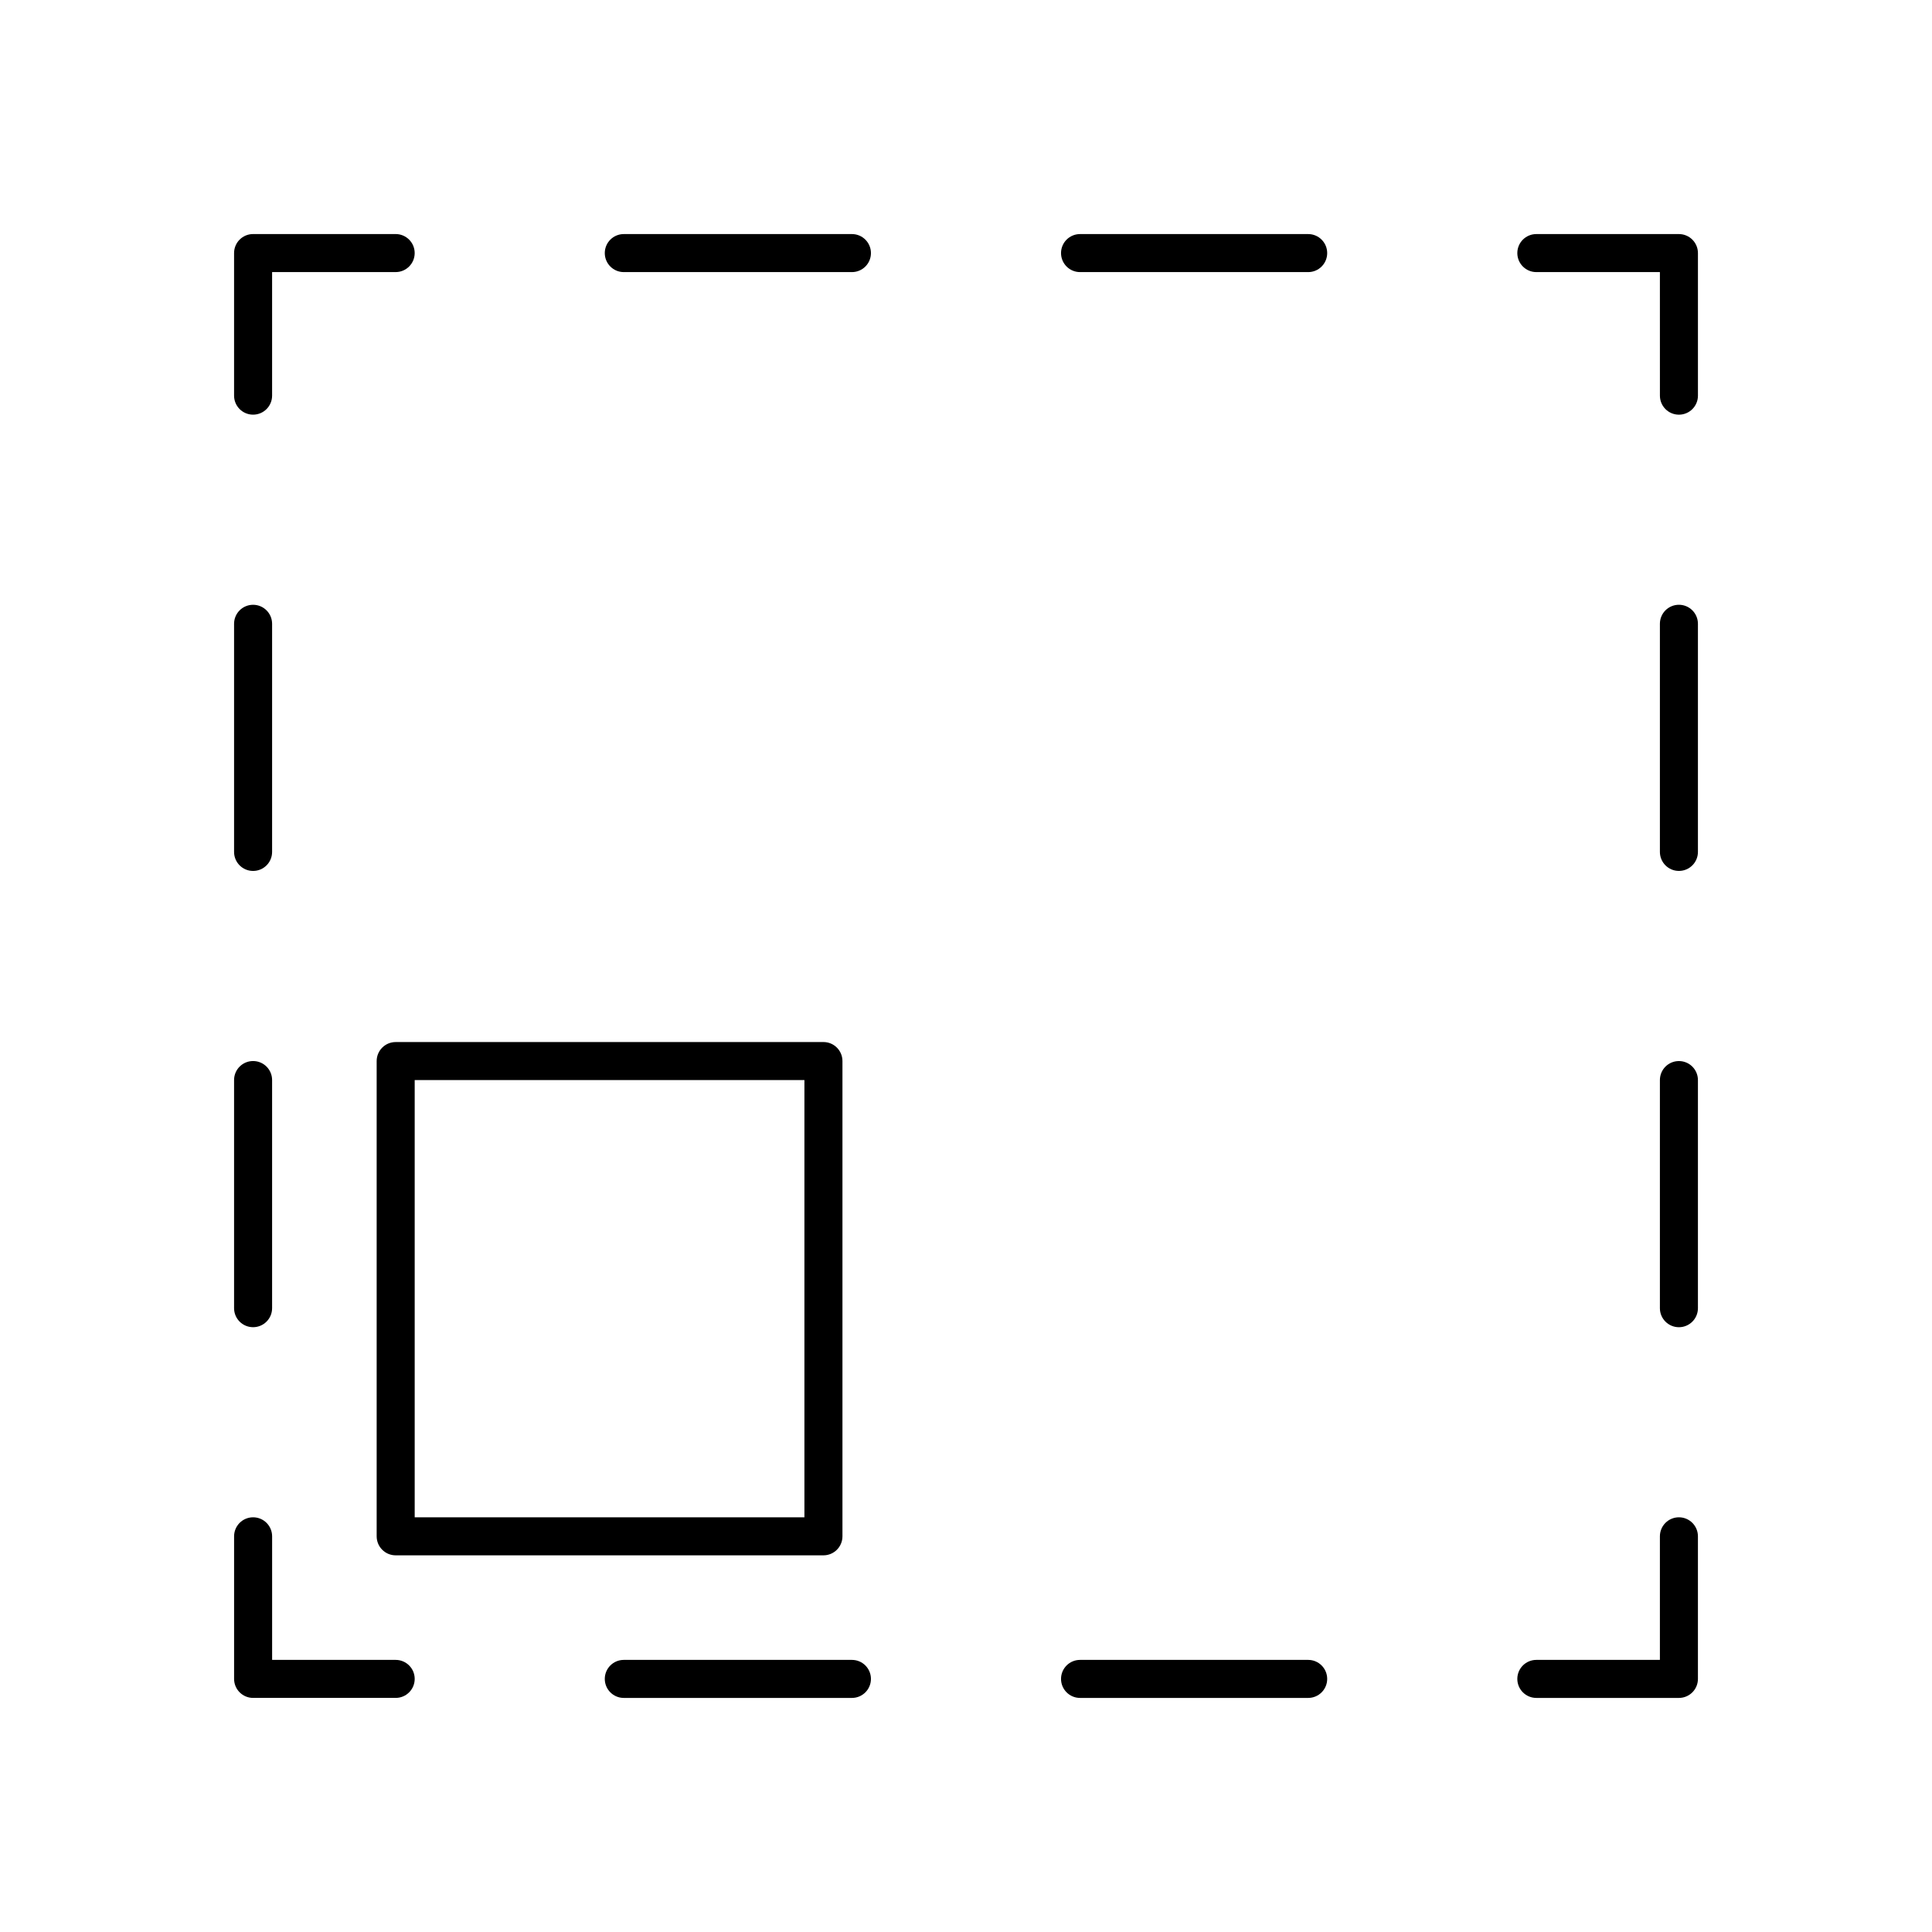
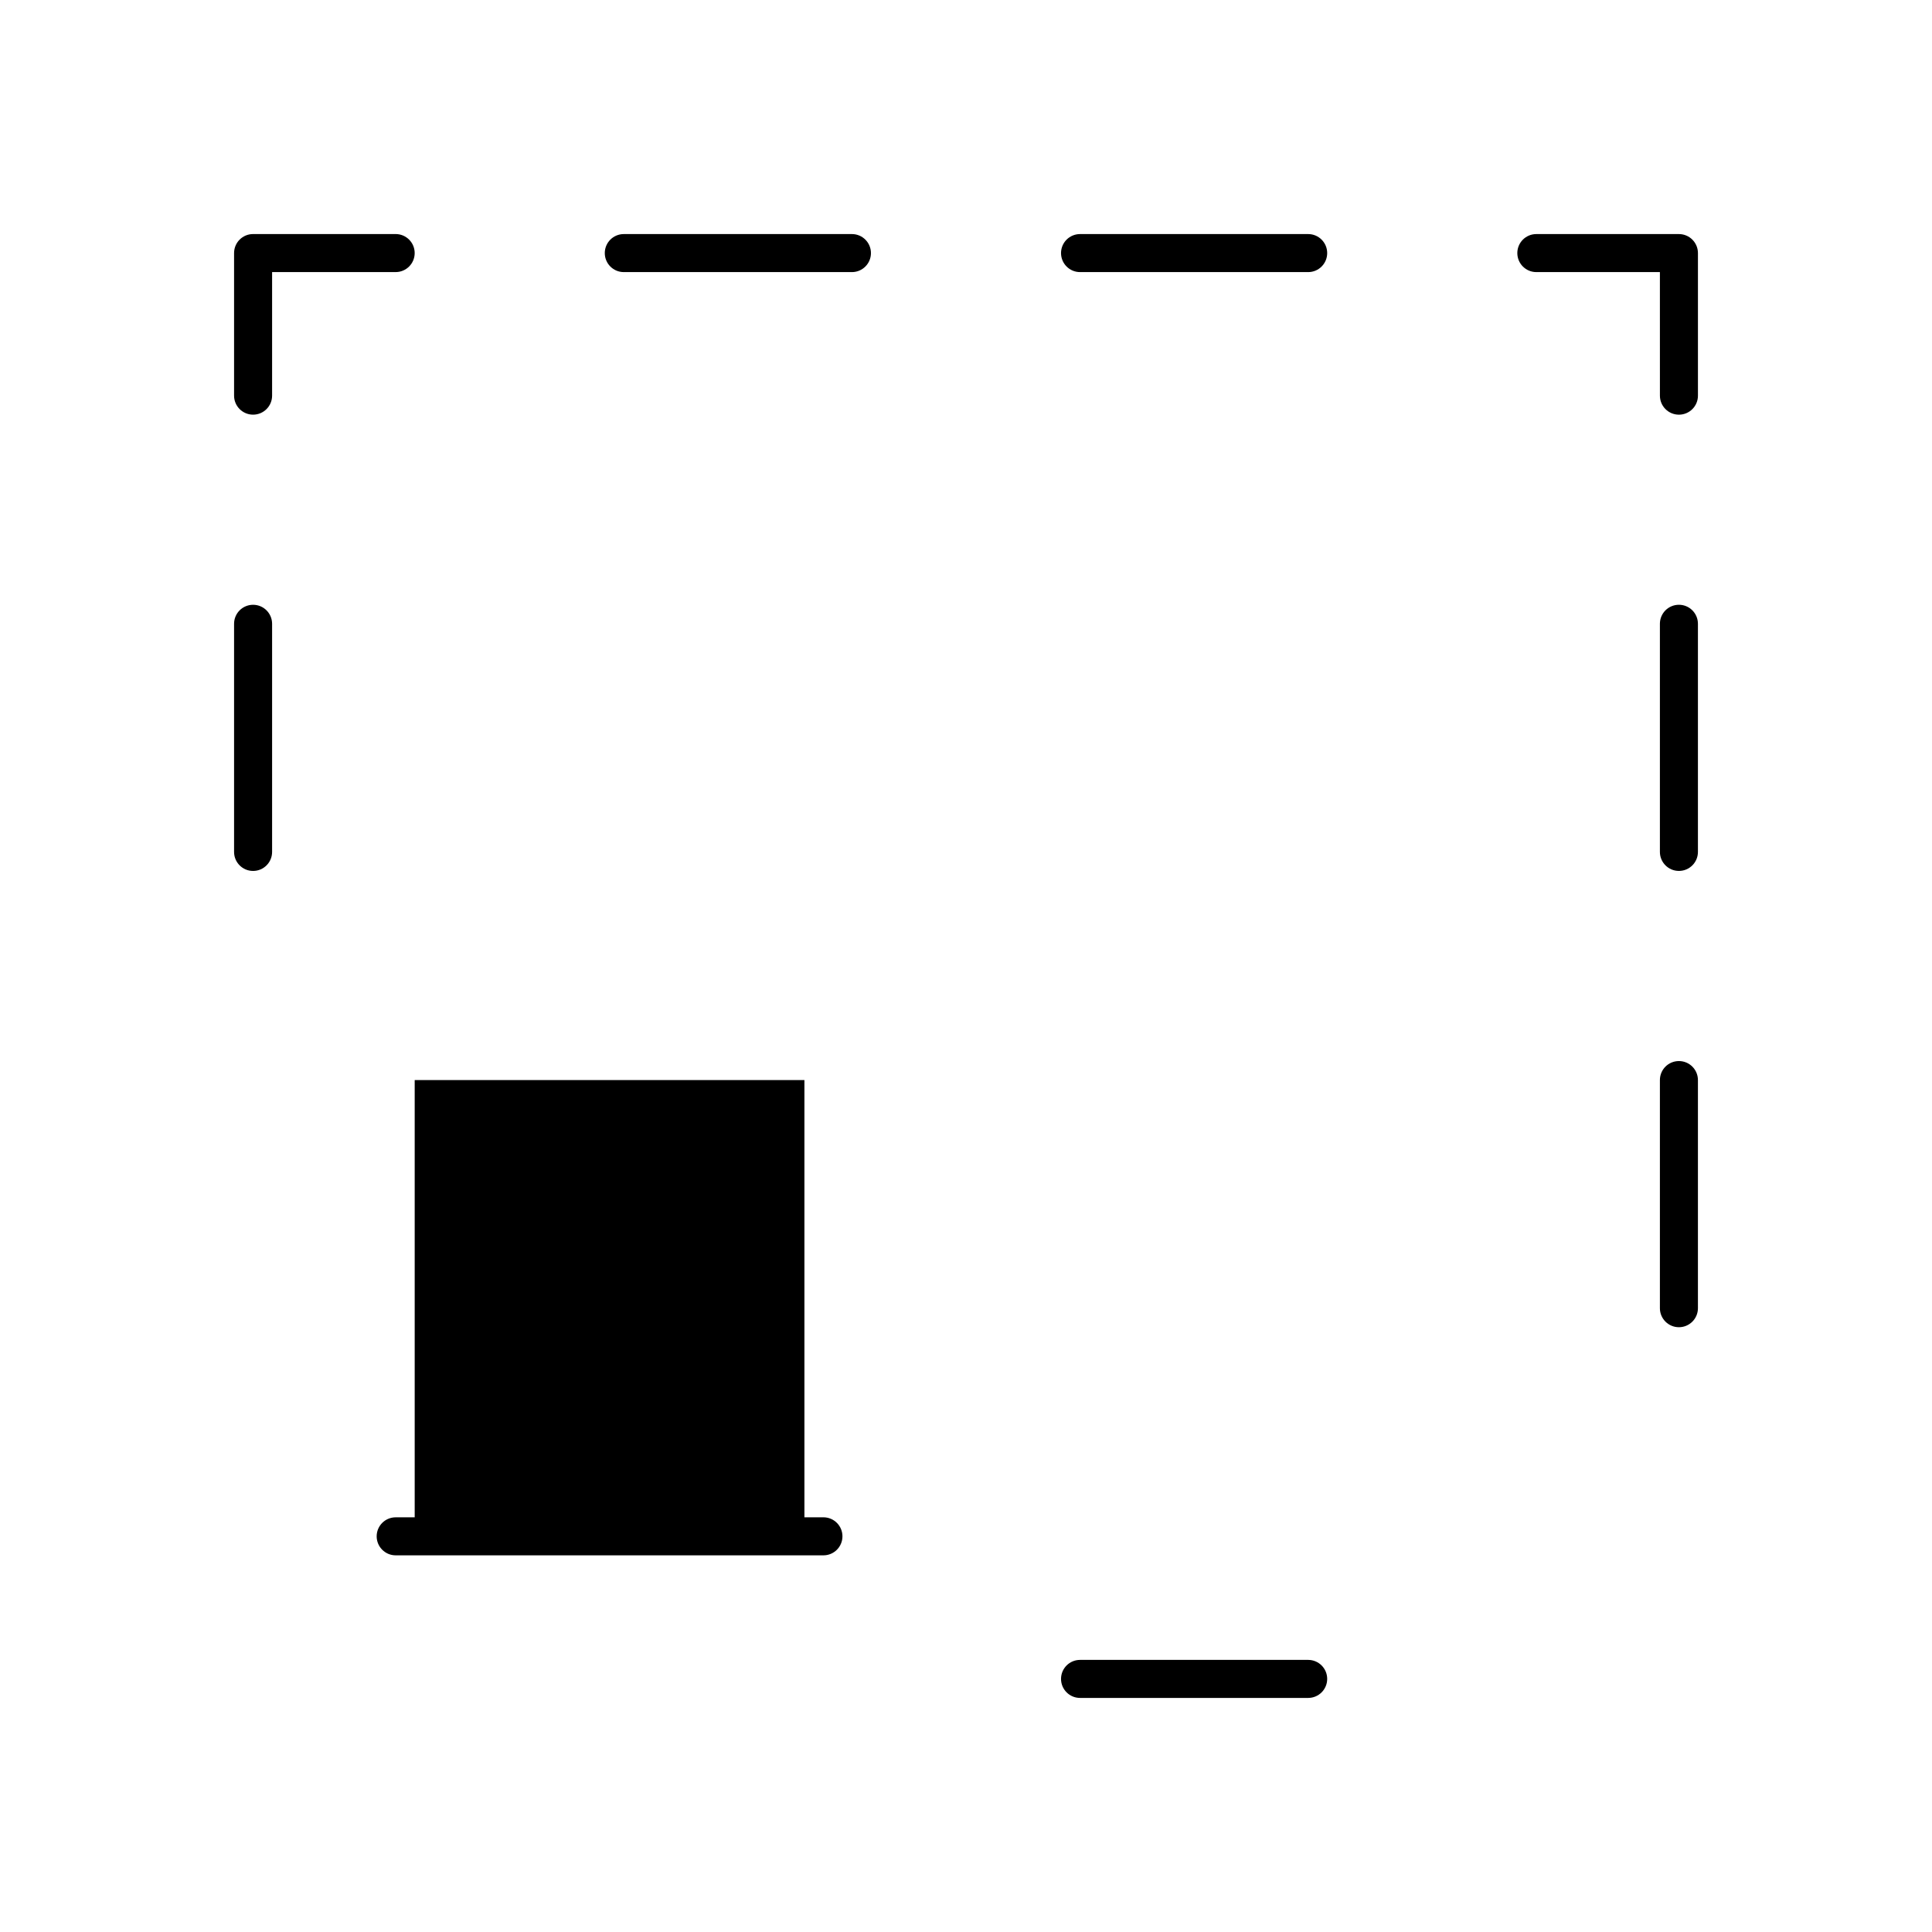
<svg xmlns="http://www.w3.org/2000/svg" fill="#000000" width="800px" height="800px" version="1.1" viewBox="144 144 512 512">
  <g>
    <path d="m211.07 253.89c2.785 0 5.039-2.254 5.039-5.039v-32.746h32.746c2.785 0 5.039-2.254 5.039-5.039 0-2.781-2.254-5.039-5.039-5.039h-37.785c-2.785 0-5.039 2.254-5.039 5.039v37.785c0 2.781 2.254 5.039 5.039 5.039z" />
    <path d="m490.68 206.03h-60.457c-2.785 0-5.039 2.254-5.039 5.039 0 2.781 2.254 5.039 5.039 5.039h60.457c2.785 0 5.039-2.254 5.039-5.039 0-2.781-2.254-5.039-5.039-5.039z" />
    <path d="m369.77 206.03h-60.457c-2.785 0-5.039 2.254-5.039 5.039 0 2.781 2.254 5.039 5.039 5.039h60.457c2.785 0 5.039-2.254 5.039-5.039 0-2.781-2.254-5.039-5.039-5.039z" />
    <path d="m588.93 206.03h-37.785c-2.785 0-5.039 2.254-5.039 5.039 0 2.781 2.254 5.039 5.039 5.039h32.746l0.004 32.746c0 2.781 2.254 5.039 5.039 5.039 2.785 0 5.039-2.254 5.039-5.039v-37.785c-0.004-2.781-2.258-5.039-5.043-5.039z" />
    <path d="m588.93 425.19c-2.785 0-5.039 2.254-5.039 5.039v60.457c0 2.781 2.254 5.039 5.039 5.039 2.785 0 5.039-2.254 5.039-5.039v-60.457c0-2.781-2.254-5.039-5.039-5.039z" />
    <path d="m588.93 304.27c-2.785 0-5.039 2.254-5.039 5.039v60.457c0 2.781 2.254 5.039 5.039 5.039 2.785 0 5.039-2.254 5.039-5.039v-60.457c0-2.781-2.254-5.039-5.039-5.039z" />
-     <path d="m588.93 546.1c-2.785 0-5.039 2.254-5.039 5.039v32.746l-32.746 0.004c-2.785 0-5.039 2.254-5.039 5.039 0 2.781 2.254 5.039 5.039 5.039h37.785c2.785 0 5.039-2.254 5.039-5.039v-37.789c0-2.781-2.254-5.039-5.039-5.039z" />
-     <path d="m369.77 583.89h-60.457c-2.785 0-5.039 2.254-5.039 5.039 0 2.781 2.254 5.039 5.039 5.039h60.457c2.785 0 5.039-2.254 5.039-5.039 0-2.785-2.254-5.039-5.039-5.039z" />
    <path d="m490.68 583.89h-60.457c-2.785 0-5.039 2.254-5.039 5.039 0 2.781 2.254 5.039 5.039 5.039h60.457c2.785 0 5.039-2.254 5.039-5.039 0-2.785-2.254-5.039-5.039-5.039z" />
-     <path d="m248.86 583.89h-32.746v-32.75c0-2.781-2.254-5.039-5.039-5.039-2.785 0-5.039 2.254-5.039 5.039v37.785c0 2.781 2.254 5.039 5.039 5.039h37.785c2.785 0 5.039-2.254 5.039-5.039 0-2.781-2.254-5.035-5.039-5.035z" />
    <path d="m211.07 374.81c2.785 0 5.039-2.254 5.039-5.039v-60.457c0-2.781-2.254-5.039-5.039-5.039-2.785 0-5.039 2.254-5.039 5.039v60.457c0 2.781 2.254 5.039 5.039 5.039z" />
-     <path d="m211.07 495.72c2.785 0 5.039-2.254 5.039-5.039v-60.457c0-2.781-2.254-5.039-5.039-5.039-2.785 0-5.039 2.254-5.039 5.039v60.457c0 2.781 2.254 5.039 5.039 5.039z" />
-     <path d="m243.82 425.19v125.95c0 2.781 2.254 5.039 5.039 5.039h113.36c2.785 0 5.039-2.254 5.039-5.039v-125.95c0-2.781-2.254-5.039-5.039-5.039l-113.36 0.004c-2.785 0-5.039 2.254-5.039 5.035zm10.078 5.039h103.28v115.88h-103.28z" />
+     <path d="m243.82 425.19v125.95c0 2.781 2.254 5.039 5.039 5.039h113.36c2.785 0 5.039-2.254 5.039-5.039c0-2.781-2.254-5.039-5.039-5.039l-113.36 0.004c-2.785 0-5.039 2.254-5.039 5.035zm10.078 5.039h103.28v115.88h-103.28z" />
  </g>
</svg>